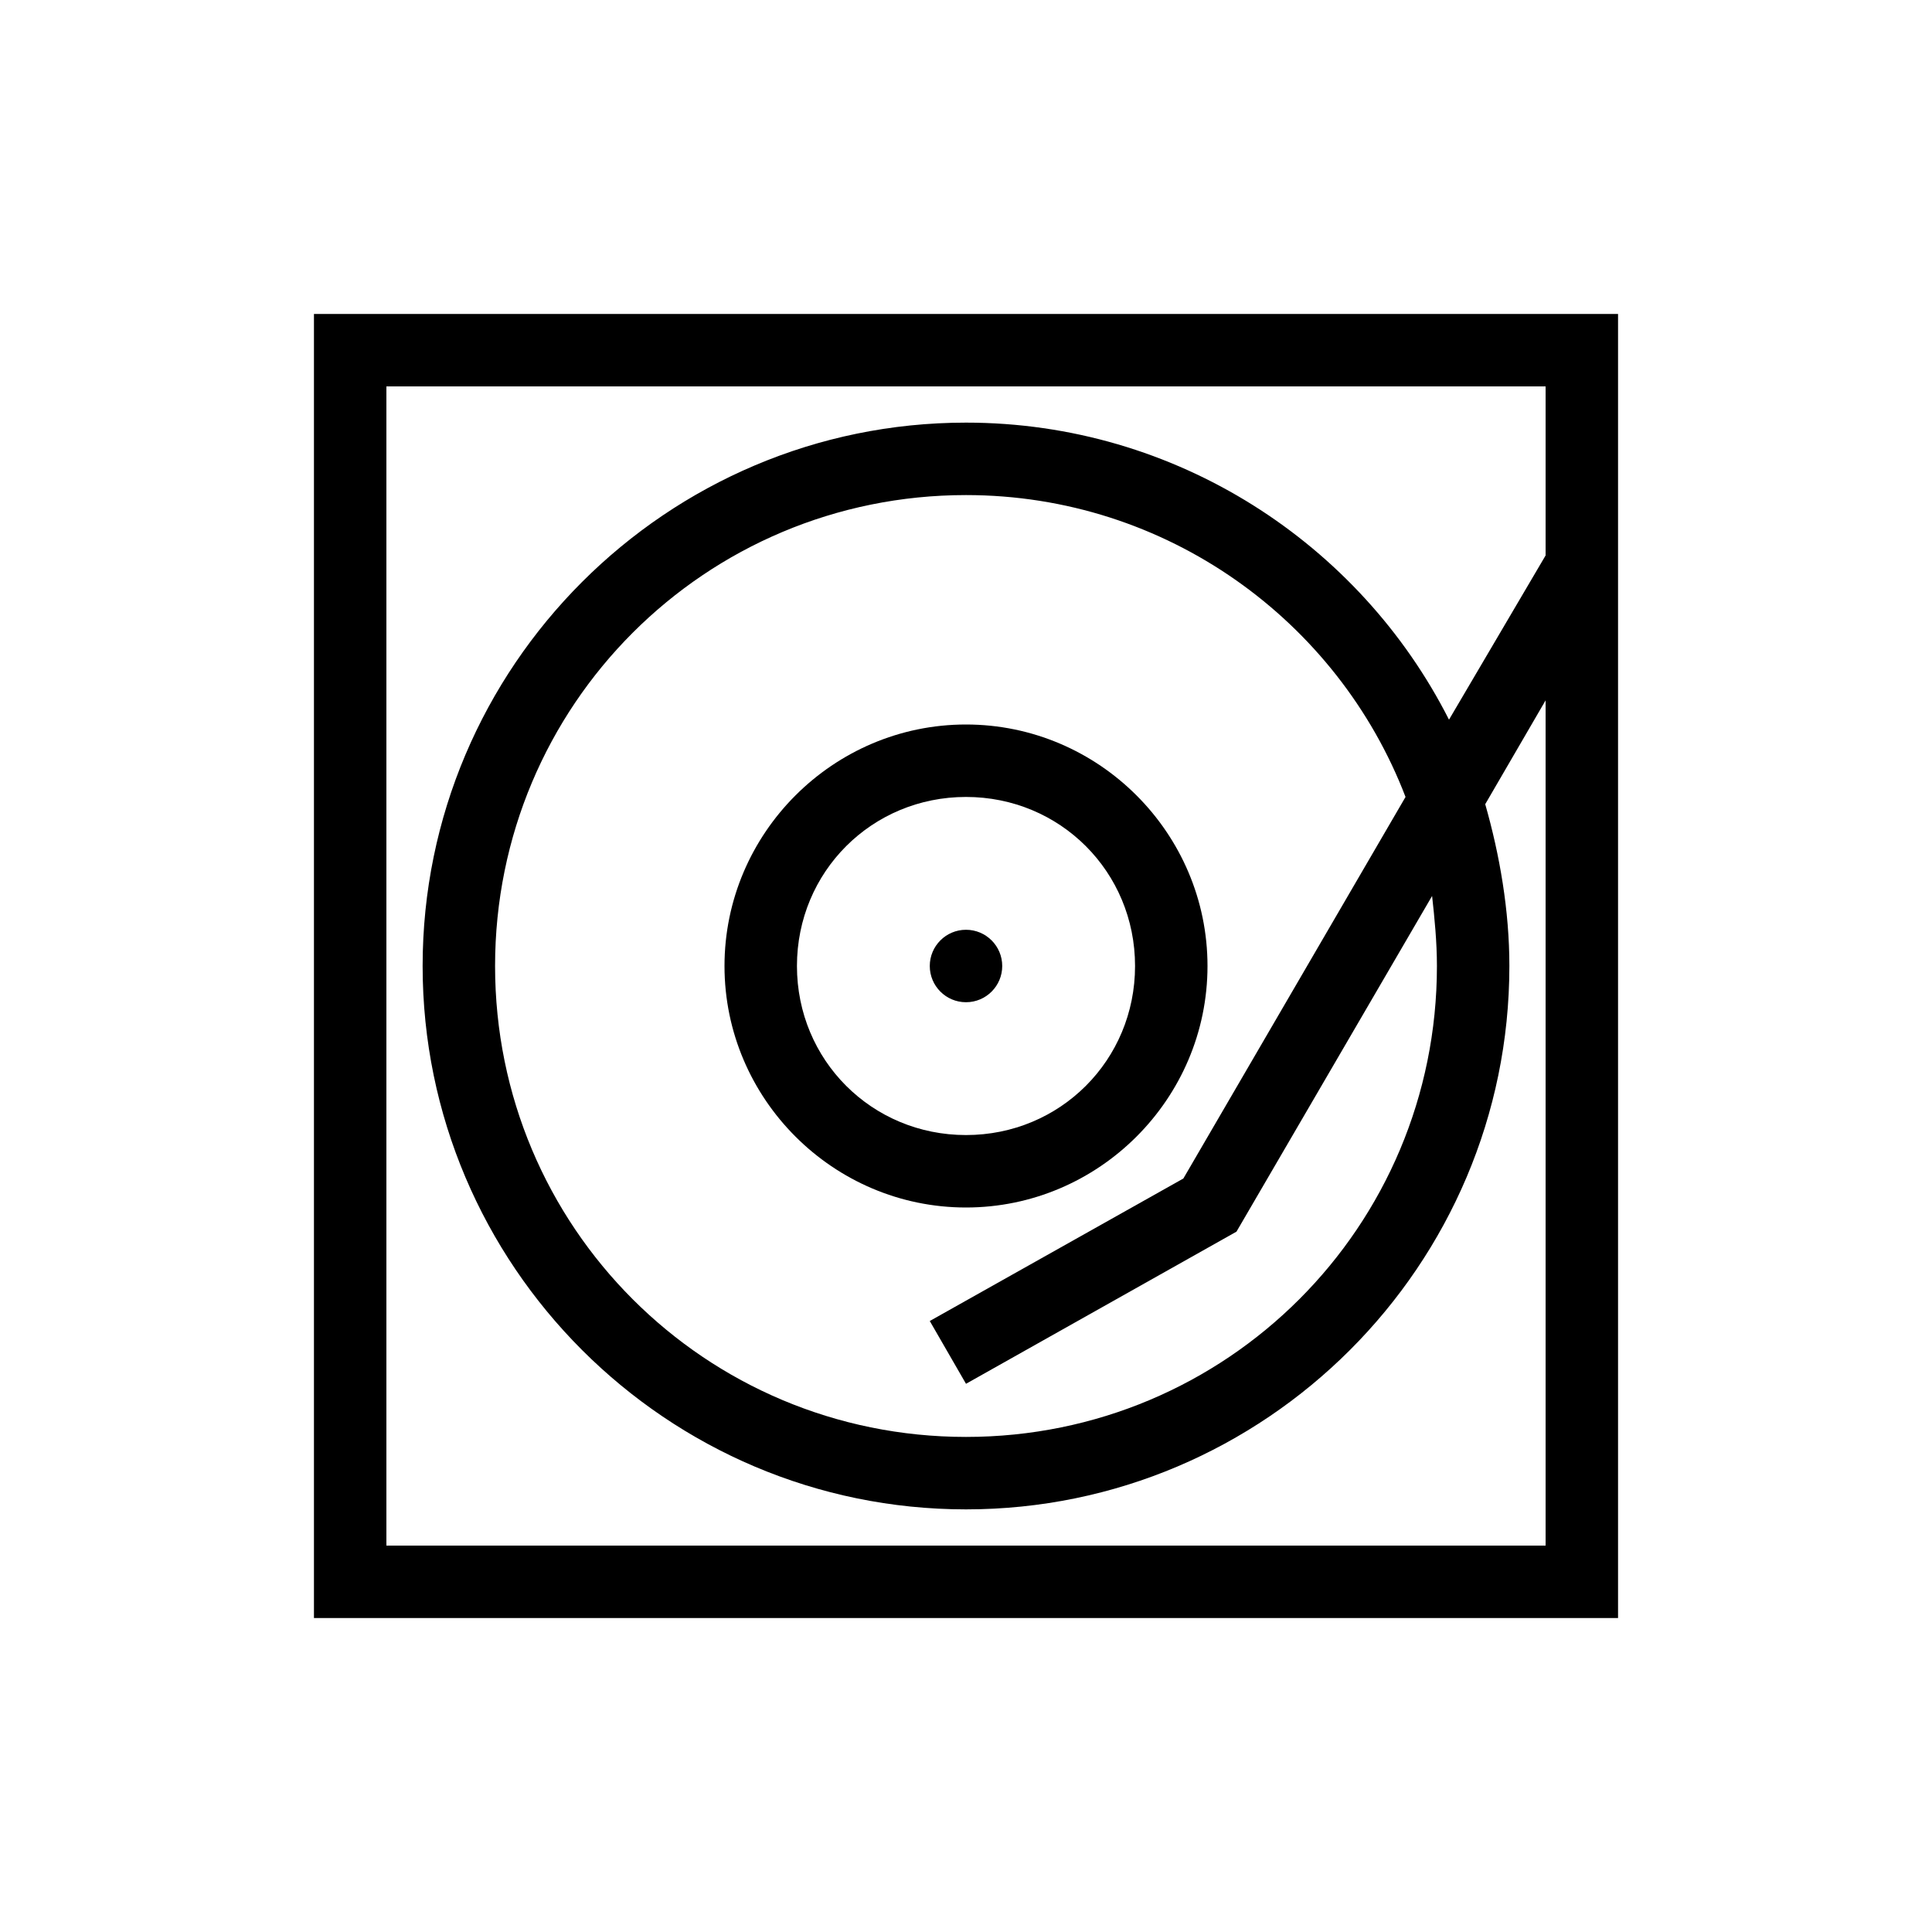
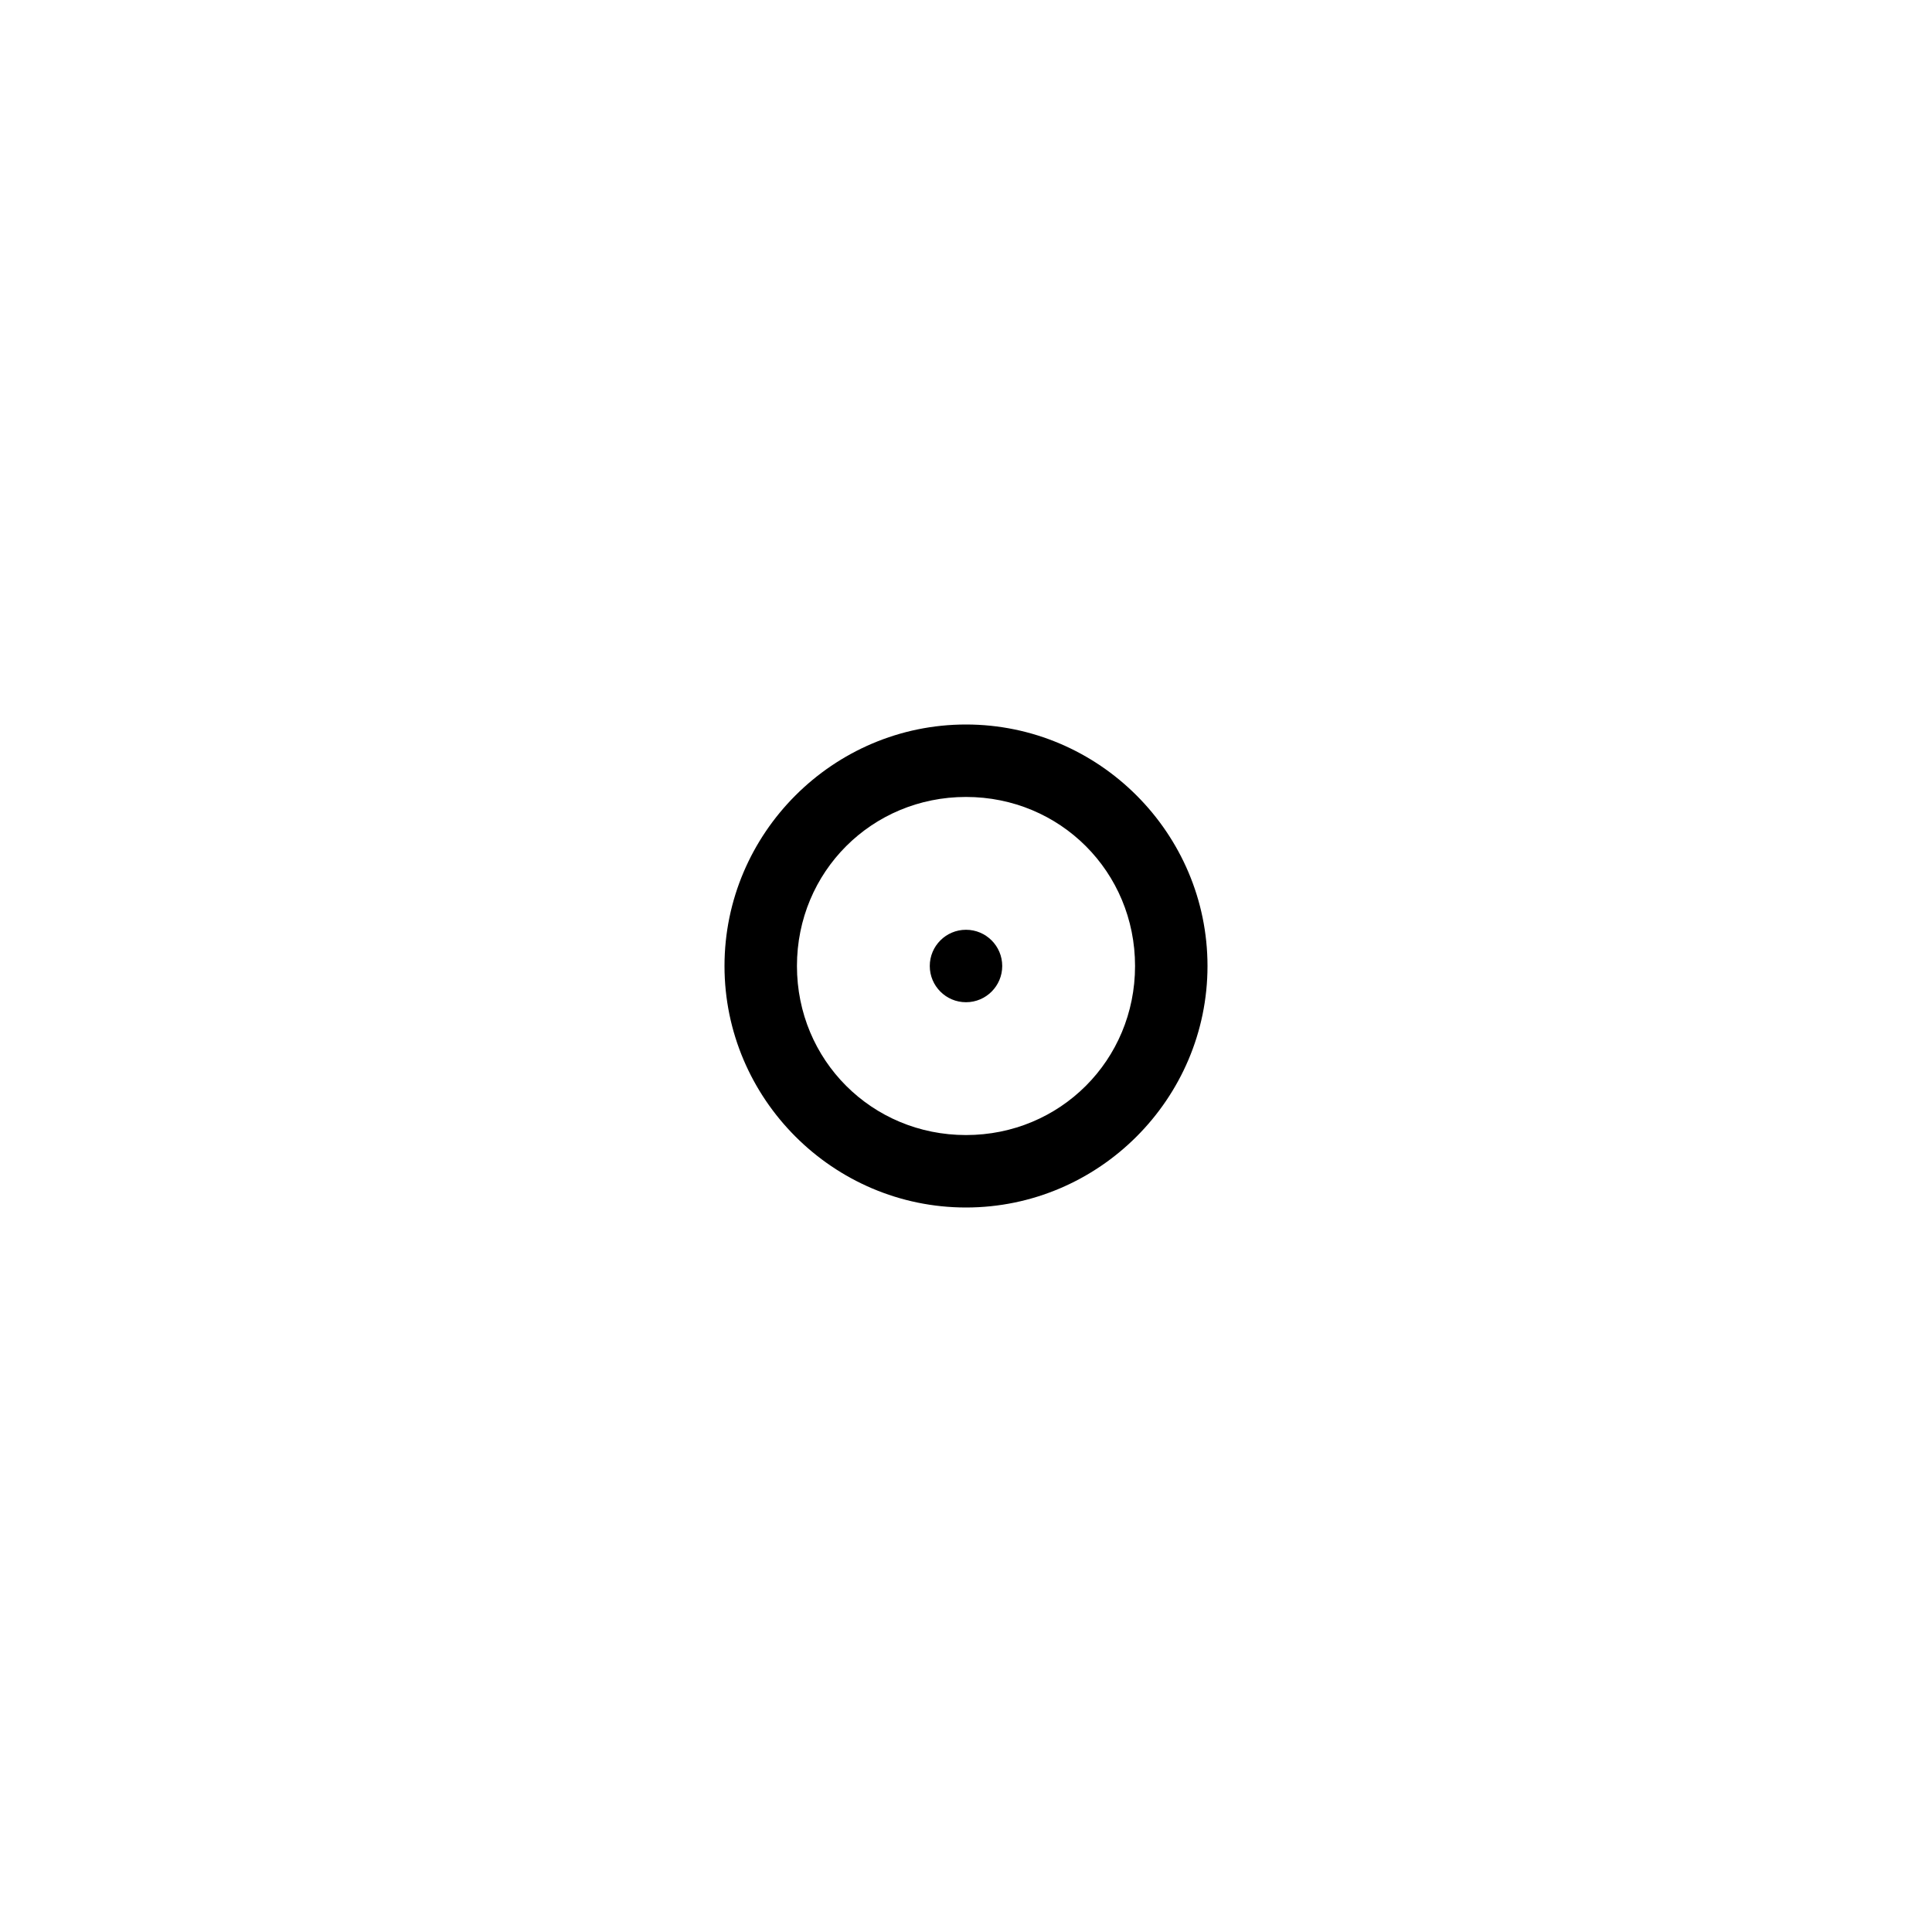
<svg xmlns="http://www.w3.org/2000/svg" version="1.1" id="Ebene_1" x="0px" y="0px" viewBox="0 0 80 80" enable-background="new 0 0 80 80" xml:space="preserve">
  <g>
    <circle cx="40" cy="40" r="1.5" />
-     <path d="M13,13v54h54V13H13z M64,23l-4,6.8c-3.7-7.3-11.3-12.3-20-12.3c-12.4,0-22.5,10.1-22.5,22.5S27.6,62.5,40,62.5   S62.5,52.4,62.5,40c0-2.3-0.4-4.6-1-6.7L64,29v35H16V16h48V23z M40,57.3L51.2,51l8.1-13.9c0.1,0.9,0.2,1.9,0.2,2.9   c0,10.8-8.7,19.5-19.5,19.5S20.5,50.8,20.5,40S29.2,20.5,40,20.5c8.3,0,15.4,5.2,18.2,12.5L49,48.8l-10.5,5.9L40,57.3z" />
    <path d="M40,30c-5.5,0-10,4.5-10,10s4.5,10,10,10s10-4.5,10-10S45.5,30,40,30z M40,47c-3.9,0-7-3.1-7-7s3.1-7,7-7s7,3.1,7,7   S43.9,47,40,47z" />
  </g>
</svg>